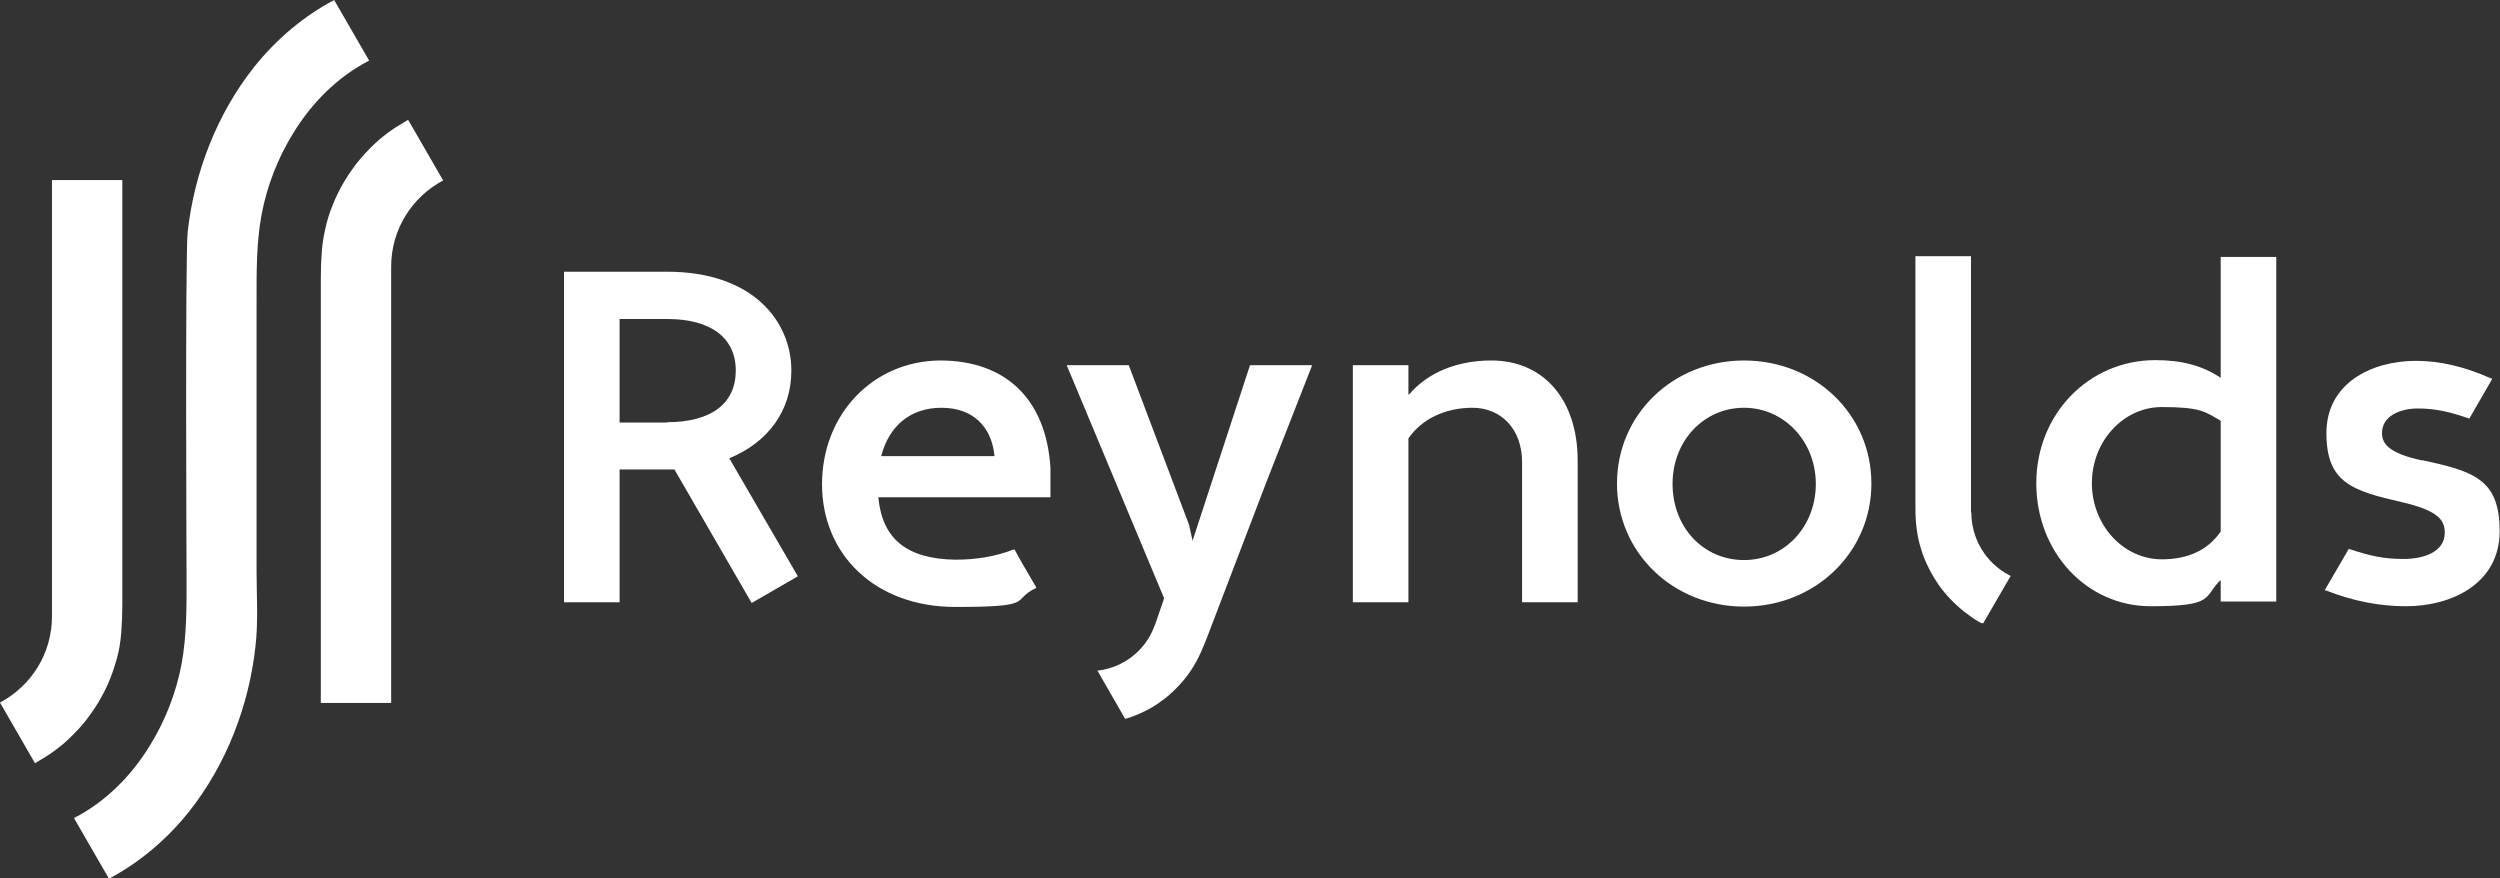
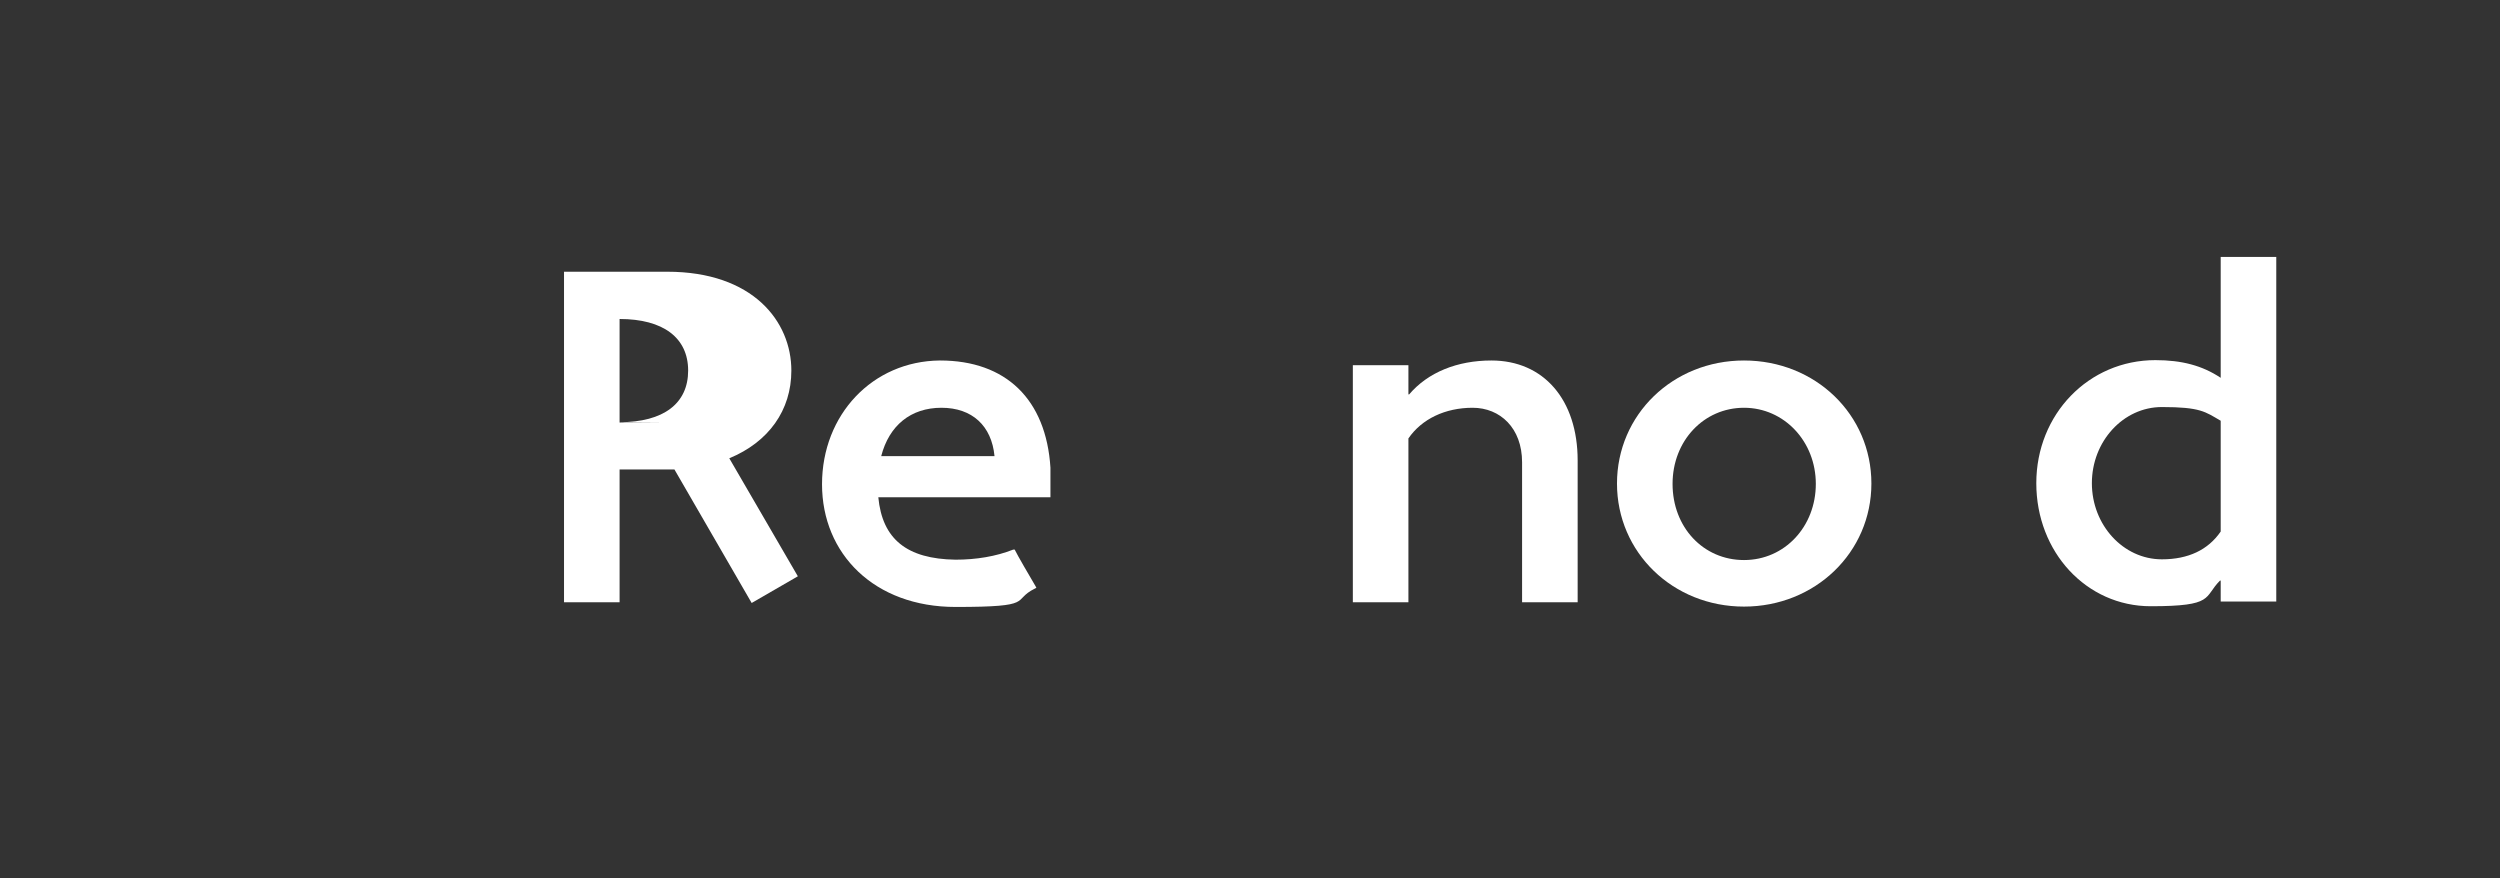
<svg xmlns="http://www.w3.org/2000/svg" id="Layer_1" version="1.1" viewBox="0 0 692.8 243.4">
  <rect x="0" y="0" width="692.8" height="243.4" fill="#333333" stroke="none" />
  <defs>
    <style>
      .st0 {
        fill: #fff;
      }
    </style>
  </defs>
  <g>
-     <path class="st0" d="M546.2,142v-71h-15.4v68.5c0,1.7,0,3.8.2,5.8.2,1.9.5,3.8,1,5.6.5,1.8,1.1,3.6,1.9,5.3.8,1.7,1.7,3.4,2.7,4.9,1,1.6,2.2,3.1,3.5,4.5,1.3,1.4,2.7,2.7,4.2,3.9.8.6,1.5,1.1,2.3,1.7,2.1,1.4,2.5,1.5,2.7,1.5h.3s7.6-13.1,7.6-13.1l-.4-.2c-6.5-3.4-10.5-10.1-10.5-17.4h0Z" />
-     <path class="st0" d="M219.3,102.7c0-13.6-10.6-27.4-34.4-27.4h-28.6v91.6h15.4v-36.8h15.2l21.4,37,12.8-7.4-19-32.7c10.9-4.5,17.2-13.3,17.2-24.3h0ZM184.9,117.1h-13.2v-28.7h13.2c12.1,0,19,5.2,19,14.3s-6.8,14.3-19,14.3h0Z" />
+     <path class="st0" d="M219.3,102.7c0-13.6-10.6-27.4-34.4-27.4h-28.6v91.6h15.4v-36.8h15.2l21.4,37,12.8-7.4-19-32.7c10.9-4.5,17.2-13.3,17.2-24.3h0ZM184.9,117.1h-13.2v-28.7c12.1,0,19,5.2,19,14.3s-6.8,14.3-19,14.3h0Z" />
    <path class="st0" d="M260.4,99.9c-18.6.2-32.6,15-32.6,34.3s14.5,34,37,34,15.3-1.8,22-5.1l.4-.2-.2-.4c-1.5-2.5-5.3-9.1-5.6-9.8l-.2-.4h-.4c-4.8,1.9-10.3,2.8-16,2.8-13.5-.2-20.3-5.7-21.4-17.3h47.7v-8.2c-1.2-18.9-12.3-29.7-30.6-29.7h0ZM244.2,126.4c2.2-8.5,8.2-13.4,16.7-13.4s13.9,5,14.7,13.4h-31.4Z" />
    <path class="st0" d="M413.3,99.9c-9.5,0-17.6,3.3-22.8,9.4h-.2v-8.1h-15.4v65.7h15.4v-45.4c3.7-5.4,10.2-8.5,17.8-8.5s13.7,5.6,13.7,15.1v38.8h15.4v-39.3c0-16.8-9.4-27.7-23.9-27.7h0Z" />
    <path class="st0" d="M483.3,99.9c-19.7,0-35.2,15-35.2,34.1s15.5,34.1,35.2,34.1,35.3-15,35.3-34.1-15.5-34.1-35.3-34.1ZM483.3,155.2c-11.3,0-19.8-9.1-19.8-21.1s8.7-21.1,19.8-21.1,19.9,9.3,19.9,21.1-8.6,21.1-19.9,21.1Z" />
-     <path class="st0" d="M671.2,127.6c-9.8-2.1-11.1-5-11.1-7.6,0-4.7,5-6.8,9.9-6.8s8.8.9,14.3,2.8c.1-.2,6.4-11.1,6.4-11.1h-.3c-7.4-3.3-14.2-4.9-20.9-4.9-12.3,0-24.8,6.2-24.8,20s7.1,16,21.1,19.2c9.8,2.3,11.7,4.9,11.7,8.4,0,5.4-5.9,7.3-11.4,7.3s-9.2-.8-15.2-2.8c-.2.3-6.7,11.5-6.7,11.5h.3c7.6,3,15,4.4,22.2,4.4,12.9,0,26-6.4,26-20.8s-7.1-16.6-21.6-19.7h0Z" />
    <path class="st0" d="M615.4,104.7c-5.1-3.4-10.8-4.9-18.1-4.9-18.5,0-33,15-33,34.1s13.9,34.1,31.7,34.1,14.6-2.5,19.2-7.1h.2v5.8h15.4v-95.5h-15.4v33.4h0ZM615.4,147.3c-3.5,5.1-9,7.7-16.3,7.7-10.7,0-19.4-9.5-19.4-21.1s8.7-21.1,19.4-21.1,12,1.3,16.3,3.8v30.6h0Z" />
-     <path class="st0" d="M330.6,149.9h-.1l-1-4.5-16.7-44.2h-17.2l27,64.6-2.4,7-.4,1c-2.5,6.5-8.4,11.1-15.3,12h-.4s7.2,12.5,7.7,13.4c.1,0,.4-.1.4-.1,1.7-.5,3.4-1.2,5-2,1.6-.8,3.2-1.7,4.6-2.8,1.5-1,2.8-2.2,4.1-3.5,1.3-1.3,2.5-2.7,3.5-4.1,1.1-1.5,2-3.1,2.8-4.7.9-1.8,1.6-3.6,2.2-5.1l16.5-43.2,12.5-31.9.2-.6h-17.2l-15.9,48.6h0Z" />
  </g>
-   <path class="st0" d="M102.3,16.8c-8.8,4.5-16,11.8-21.1,20.2-4.2,6.8-7.2,14.5-8.7,22.4-1.5,8.1-1.4,16.3-1.4,24.5h0c0,0,0,68.5,0,74.6s.5,13.8-.3,20.6c-1.8,16.5-8.1,32.8-18.4,45.8-6.3,7.9-13.9,14.2-22.2,18.6l-9.7-16.8c8.8-4.5,16-11.8,21.1-20.2,4.2-6.8,7.2-14.5,8.7-22.4,1.5-8.1,1.4-16.3,1.4-24.5h0c0,0-.4-88.4.3-95.2,1.8-16.5,8.1-32.8,18.4-45.8,6.3-7.9,13.9-14.2,22.2-18.6l9.7,16.8h0ZM14.4,49.9v120.9c0,10.4-5.8,19.3-14.4,23.9l9.7,16.8c0,0,3-1.8,3.3-2,1.1-.7,2.1-1.4,3.1-2.2,2-1.5,3.8-3.3,5.5-5.1,1.7-1.8,3.2-3.8,4.6-5.9,1.4-2.1,2.6-4.3,3.6-6.5s1.8-4.6,2.5-7c.7-2.4,1.1-4.9,1.3-7.5.2-2.6.3-5.2.3-7.8V49.9H14.4h0ZM108.4,194.8v-120.9c0-10.4,5.8-19.3,14.4-23.9l-9.7-16.8c0,0-3,1.8-3.3,2-1.1.7-2.1,1.4-3.1,2.2-2,1.5-3.8,3.3-5.5,5.1s-3.2,3.8-4.6,5.9c-1.4,2.1-2.6,4.3-3.6,6.5-1,2.3-1.9,4.6-2.5,7-.6,2.4-1.1,4.9-1.3,7.5-.2,2.6-.3,5.2-.3,7.8v117.6h19.5,0Z" />
</svg>